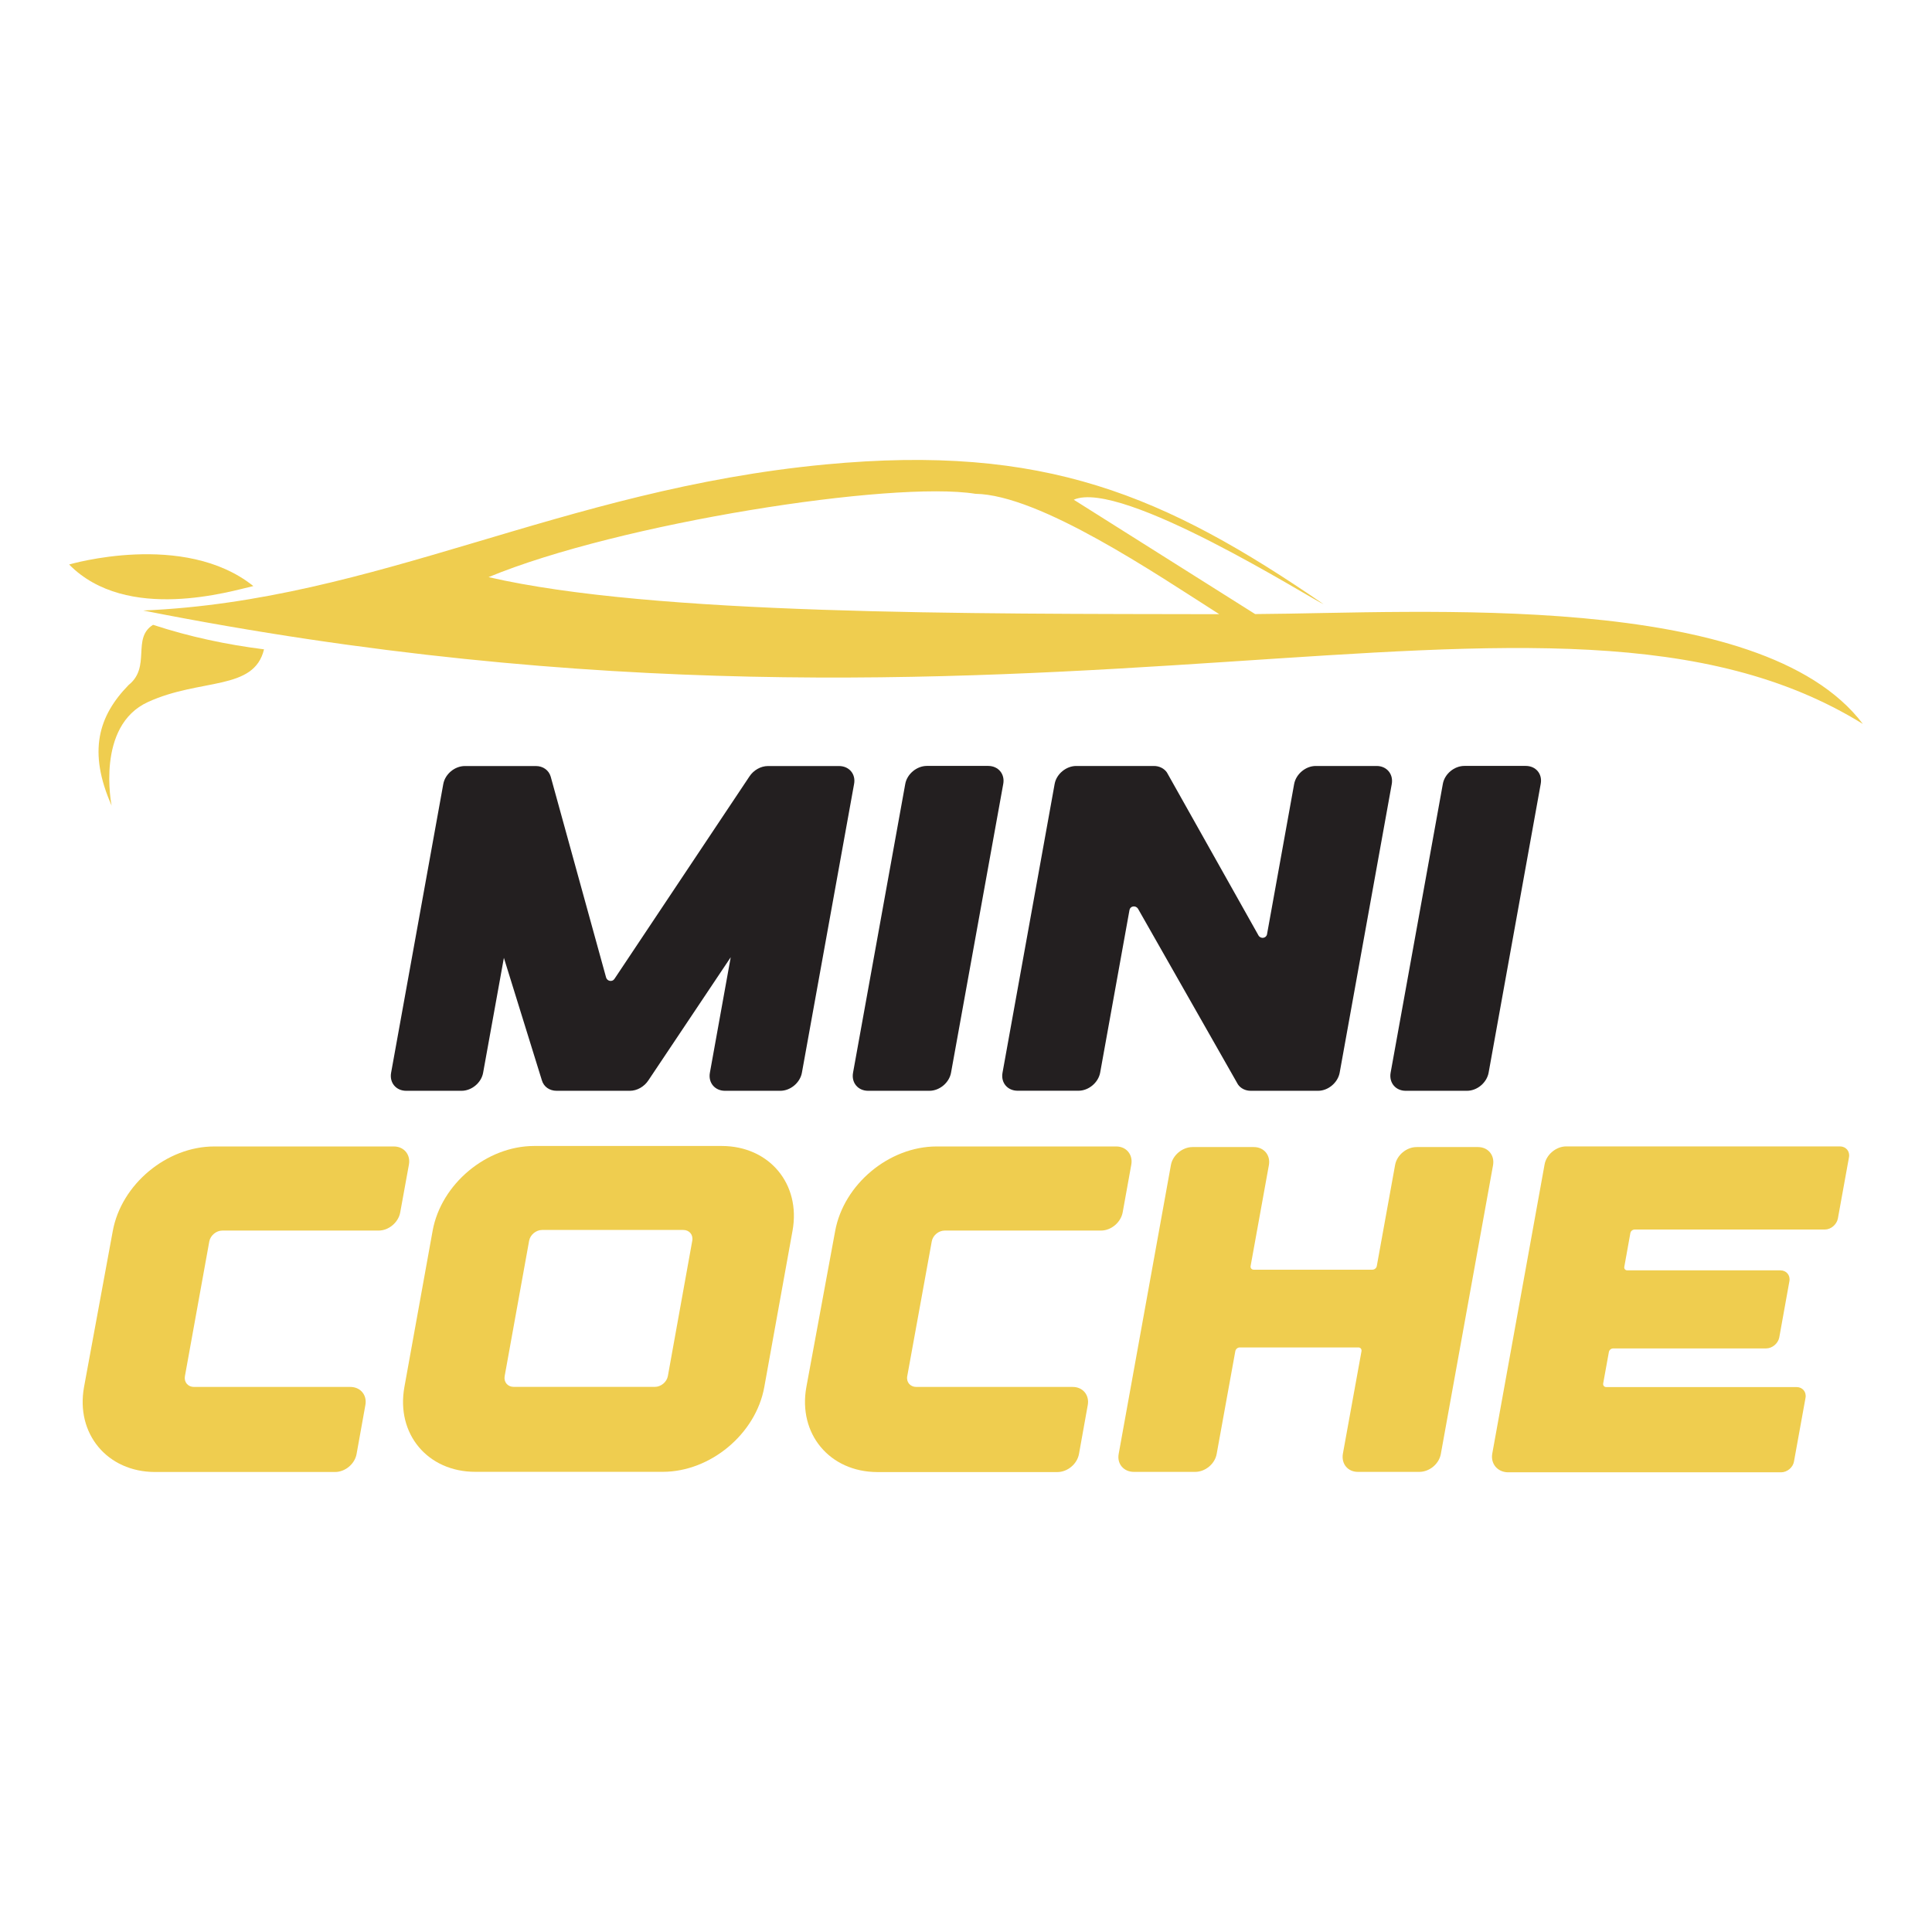
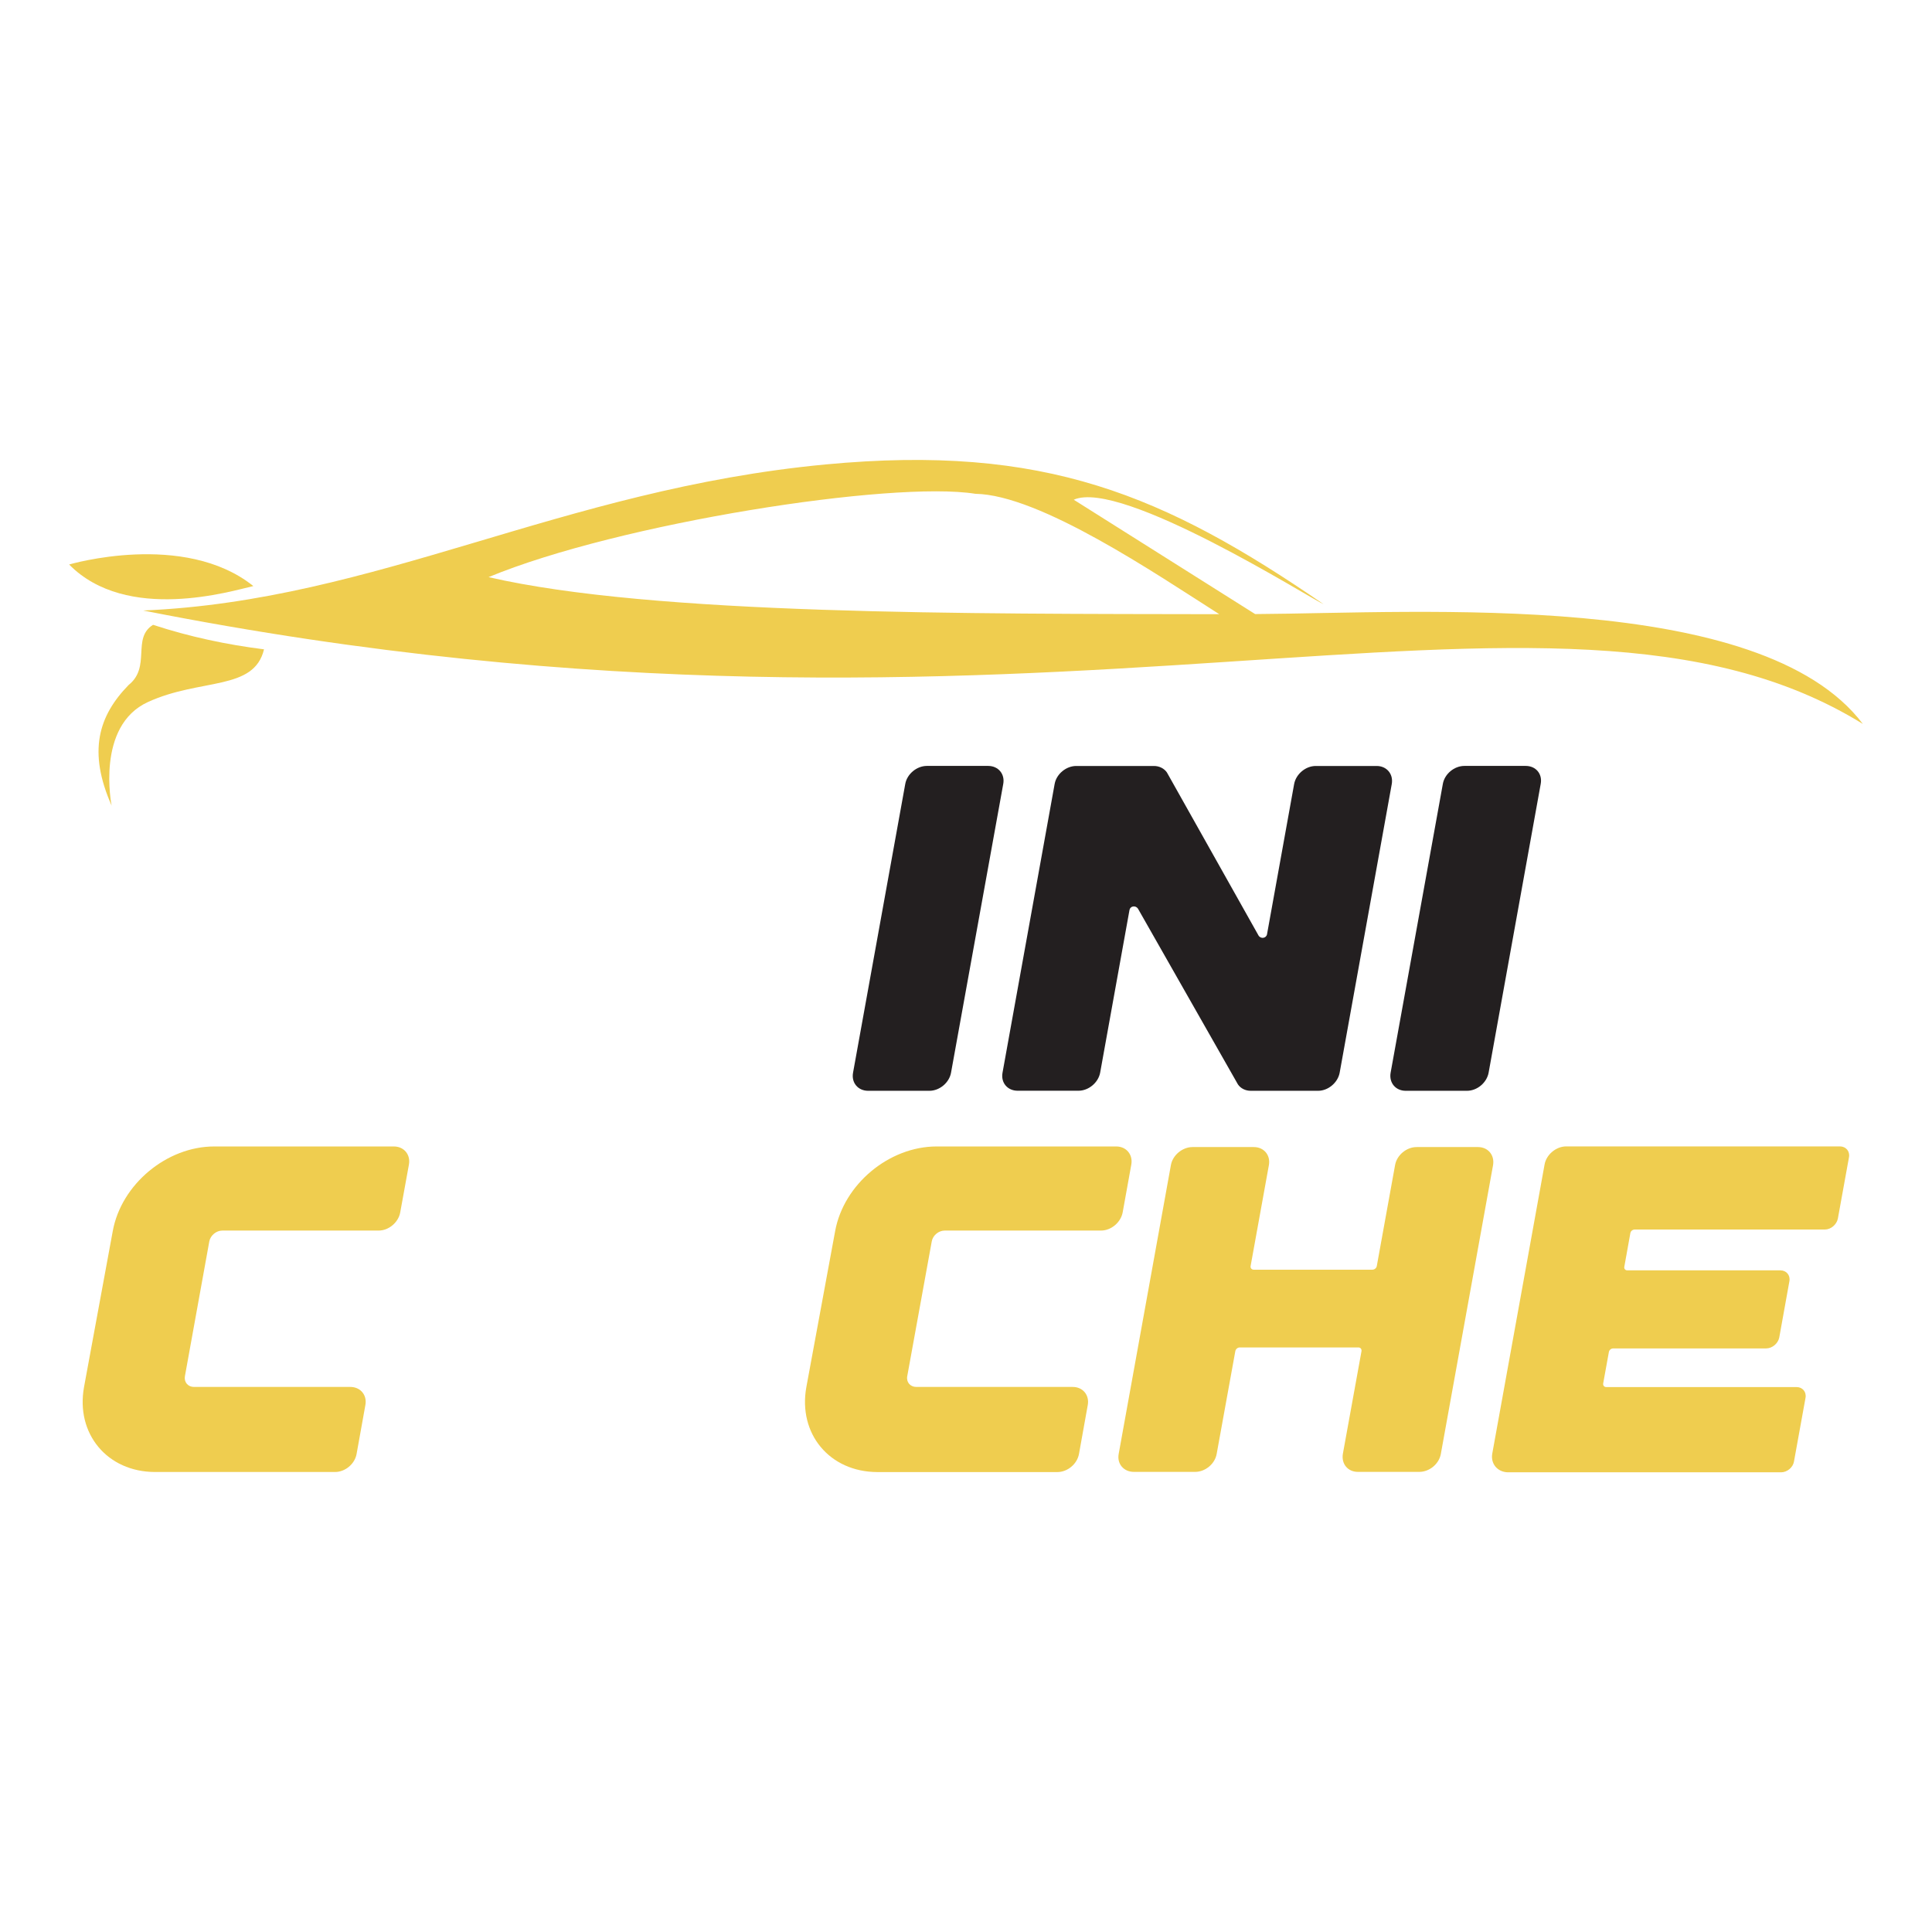
<svg xmlns="http://www.w3.org/2000/svg" version="1.1" id="Calque_1" x="0px" y="0px" width="32px" height="32px" viewBox="68.99 18.752 32 32" enable-background="new 68.99 18.752 32 32" xml:space="preserve">
  <g>
    <g>
-       <path fill="#231F20" d="M77.866,31.44c0.118,0,0.213,0.068,0.245,0.174l0.918,3.329c0.019,0.063,0.103,0.077,0.138,0.023    l2.235-3.352c0.069-0.106,0.189-0.174,0.308-0.174h1.177c0.167,0,0.281,0.133,0.249,0.299l-0.864,4.781    c-0.03,0.165-0.19,0.299-0.357,0.299h-0.917c-0.168,0-0.28-0.134-0.25-0.299l0.345-1.913l-1.363,2.038    c-0.069,0.106-0.189,0.174-0.307,0.174H78.21c-0.119,0-0.214-0.067-0.245-0.174l-0.629-2.028l-0.344,1.903    c-0.029,0.165-0.189,0.299-0.357,0.299h-0.917c-0.168,0-0.28-0.134-0.25-0.299l0.864-4.781c0.03-0.166,0.189-0.299,0.358-0.299    H77.866z" />
      <path fill="#231F20" d="M85.357,31.438c0.167,0,0.28,0.133,0.25,0.298l-0.865,4.784c-0.03,0.165-0.19,0.299-0.358,0.299h-1.015    c-0.168,0-0.28-0.134-0.25-0.299l0.865-4.784c0.03-0.165,0.191-0.298,0.358-0.298H85.357z" />
      <path fill="#231F20" d="M87.698,33.824l-0.486,2.695c-0.031,0.165-0.191,0.299-0.359,0.299h-1.008    c-0.168,0-0.281-0.134-0.25-0.299l0.863-4.781c0.029-0.166,0.191-0.299,0.357-0.299h1.287c0.088,0,0.168,0.039,0.215,0.106    l1.52,2.705c0.039,0.058,0.127,0.042,0.139-0.024l0.449-2.488c0.031-0.166,0.191-0.299,0.357-0.299h1.01    c0.166,0,0.279,0.133,0.25,0.299l-0.863,4.782c-0.031,0.165-0.191,0.299-0.357,0.299h-1.115c-0.09,0-0.168-0.04-0.213-0.106    L87.837,33.8C87.796,33.743,87.71,33.759,87.698,33.824z" />
      <path fill="#231F20" d="M94.261,31.438c0.168,0,0.279,0.133,0.248,0.298l-0.863,4.784c-0.031,0.165-0.189,0.299-0.359,0.299    h-1.014c-0.168,0-0.279-0.134-0.25-0.299l0.865-4.784c0.029-0.165,0.189-0.298,0.357-0.298H94.261z" />
    </g>
    <g>
      <path fill="#EFCD4F" d="M70.382,41.725l0.476-2.584c0.142-0.774,0.894-1.4,1.68-1.4h2.975c0.168,0,0.28,0.135,0.25,0.3    l-0.144,0.792c-0.03,0.166-0.19,0.301-0.357,0.301h-2.59c-0.1,0-0.196,0.08-0.215,0.178l-0.404,2.233    c-0.018,0.099,0.049,0.179,0.15,0.179h2.589c0.168,0,0.28,0.134,0.25,0.299l-0.146,0.812c-0.03,0.166-0.19,0.298-0.357,0.298    h-2.982C70.767,43.131,70.241,42.5,70.382,41.725z" />
-       <path fill="#EFCD4F" d="M80.942,37.733c0.789,0,1.315,0.628,1.175,1.403l-0.468,2.59c-0.14,0.777-0.893,1.404-1.682,1.404h-3.104    c-0.79,0-1.315-0.627-1.175-1.404l0.468-2.59c0.141-0.774,0.893-1.403,1.682-1.403H80.942L80.942,37.733z M80.456,39.303    c0.018-0.101-0.049-0.179-0.149-0.179h-2.338c-0.1,0-0.197,0.079-0.215,0.179l-0.405,2.241c-0.018,0.099,0.049,0.179,0.15,0.179    h2.338c0.1,0,0.197-0.08,0.215-0.179L80.456,39.303z" />
      <path fill="#EFCD4F" d="M82.346,41.725l0.477-2.584c0.142-0.774,0.893-1.4,1.68-1.4h2.975c0.168,0,0.279,0.135,0.25,0.3    l-0.143,0.792c-0.031,0.166-0.191,0.301-0.359,0.301h-2.589c-0.101,0-0.196,0.08-0.214,0.178l-0.406,2.233    c-0.019,0.099,0.049,0.179,0.15,0.179h2.59c0.168,0,0.279,0.134,0.25,0.299l-0.146,0.813c-0.031,0.166-0.191,0.298-0.357,0.298    H83.52C82.73,43.131,82.205,42.5,82.346,41.725z" />
      <path fill="#EFCD4F" d="M93.72,38.049l-0.865,4.784c-0.029,0.166-0.189,0.298-0.357,0.298h-1.016c-0.168,0-0.277-0.132-0.25-0.298    l0.309-1.703c0.004-0.034-0.018-0.06-0.051-0.06h-1.967c-0.033,0-0.066,0.027-0.072,0.06l-0.309,1.703    c-0.029,0.166-0.189,0.298-0.357,0.298h-1.014c-0.168,0-0.283-0.132-0.252-0.298l0.865-4.784c0.029-0.164,0.191-0.298,0.357-0.298    h1.016c0.168,0,0.279,0.134,0.25,0.298l-0.303,1.673c-0.006,0.033,0.018,0.06,0.051,0.06h1.967c0.033,0,0.066-0.026,0.072-0.06    l0.303-1.673c0.029-0.164,0.188-0.298,0.357-0.298h1.016C93.638,37.751,93.747,37.885,93.72,38.049z" />
      <path fill="#EFCD4F" d="M93.706,42.832l0.867-4.792c0.029-0.165,0.191-0.3,0.359-0.3h4.533c0.1,0,0.168,0.081,0.15,0.18    l-0.184,1.015c-0.02,0.1-0.115,0.182-0.217,0.182h-3.148c-0.035,0-0.066,0.025-0.072,0.059l-0.1,0.556    c-0.008,0.034,0.016,0.061,0.049,0.061h2.535c0.1,0,0.168,0.08,0.15,0.18l-0.168,0.933c-0.02,0.099-0.117,0.18-0.217,0.18h-2.533    c-0.033,0-0.066,0.025-0.072,0.06l-0.094,0.519c-0.006,0.033,0.016,0.061,0.049,0.061h3.152c0.1,0,0.168,0.079,0.15,0.179    l-0.191,1.054c-0.016,0.098-0.113,0.179-0.213,0.179H93.96C93.792,43.131,93.679,42.998,93.706,42.832z" />
    </g>
    <g>
      <path fill="#EFCD4F" d="M73.363,29.507c-0.166,0.692-1.05,0.474-1.921,0.872c-0.872,0.397-0.603,1.717-0.603,1.717    c-0.397-0.897-0.218-1.487,0.282-1.999c0.375-0.3,0.048-0.775,0.404-0.996C72.138,29.302,72.751,29.43,73.363,29.507    L73.363,29.507z" />
      <path fill="#EFCD4F" d="M70.135,28.102c0.957,0.972,2.694,0.438,3.051,0.357C72.038,27.54,70.135,28.102,70.135,28.102z" />
      <g>
        <path fill="#EFCD4F" d="M89.779,28.923l-3.004-1.894c0.785-0.351,3.941,1.649,4.139,1.731c-2.635-1.807-4.617-2.659-8.254-2.315     c-4.384,0.415-7.429,2.255-11.298,2.419c15.015,2.969,23.302-1.325,28.483,1.879C98.159,28.514,92.517,28.906,89.779,28.923z      M77.082,28.311c2.159-0.895,6.687-1.602,8.064-1.38c1.068,0.017,2.992,1.328,4.039,1.994     C85.039,28.917,79.812,28.941,77.082,28.311z" />
      </g>
    </g>
  </g>
</svg>